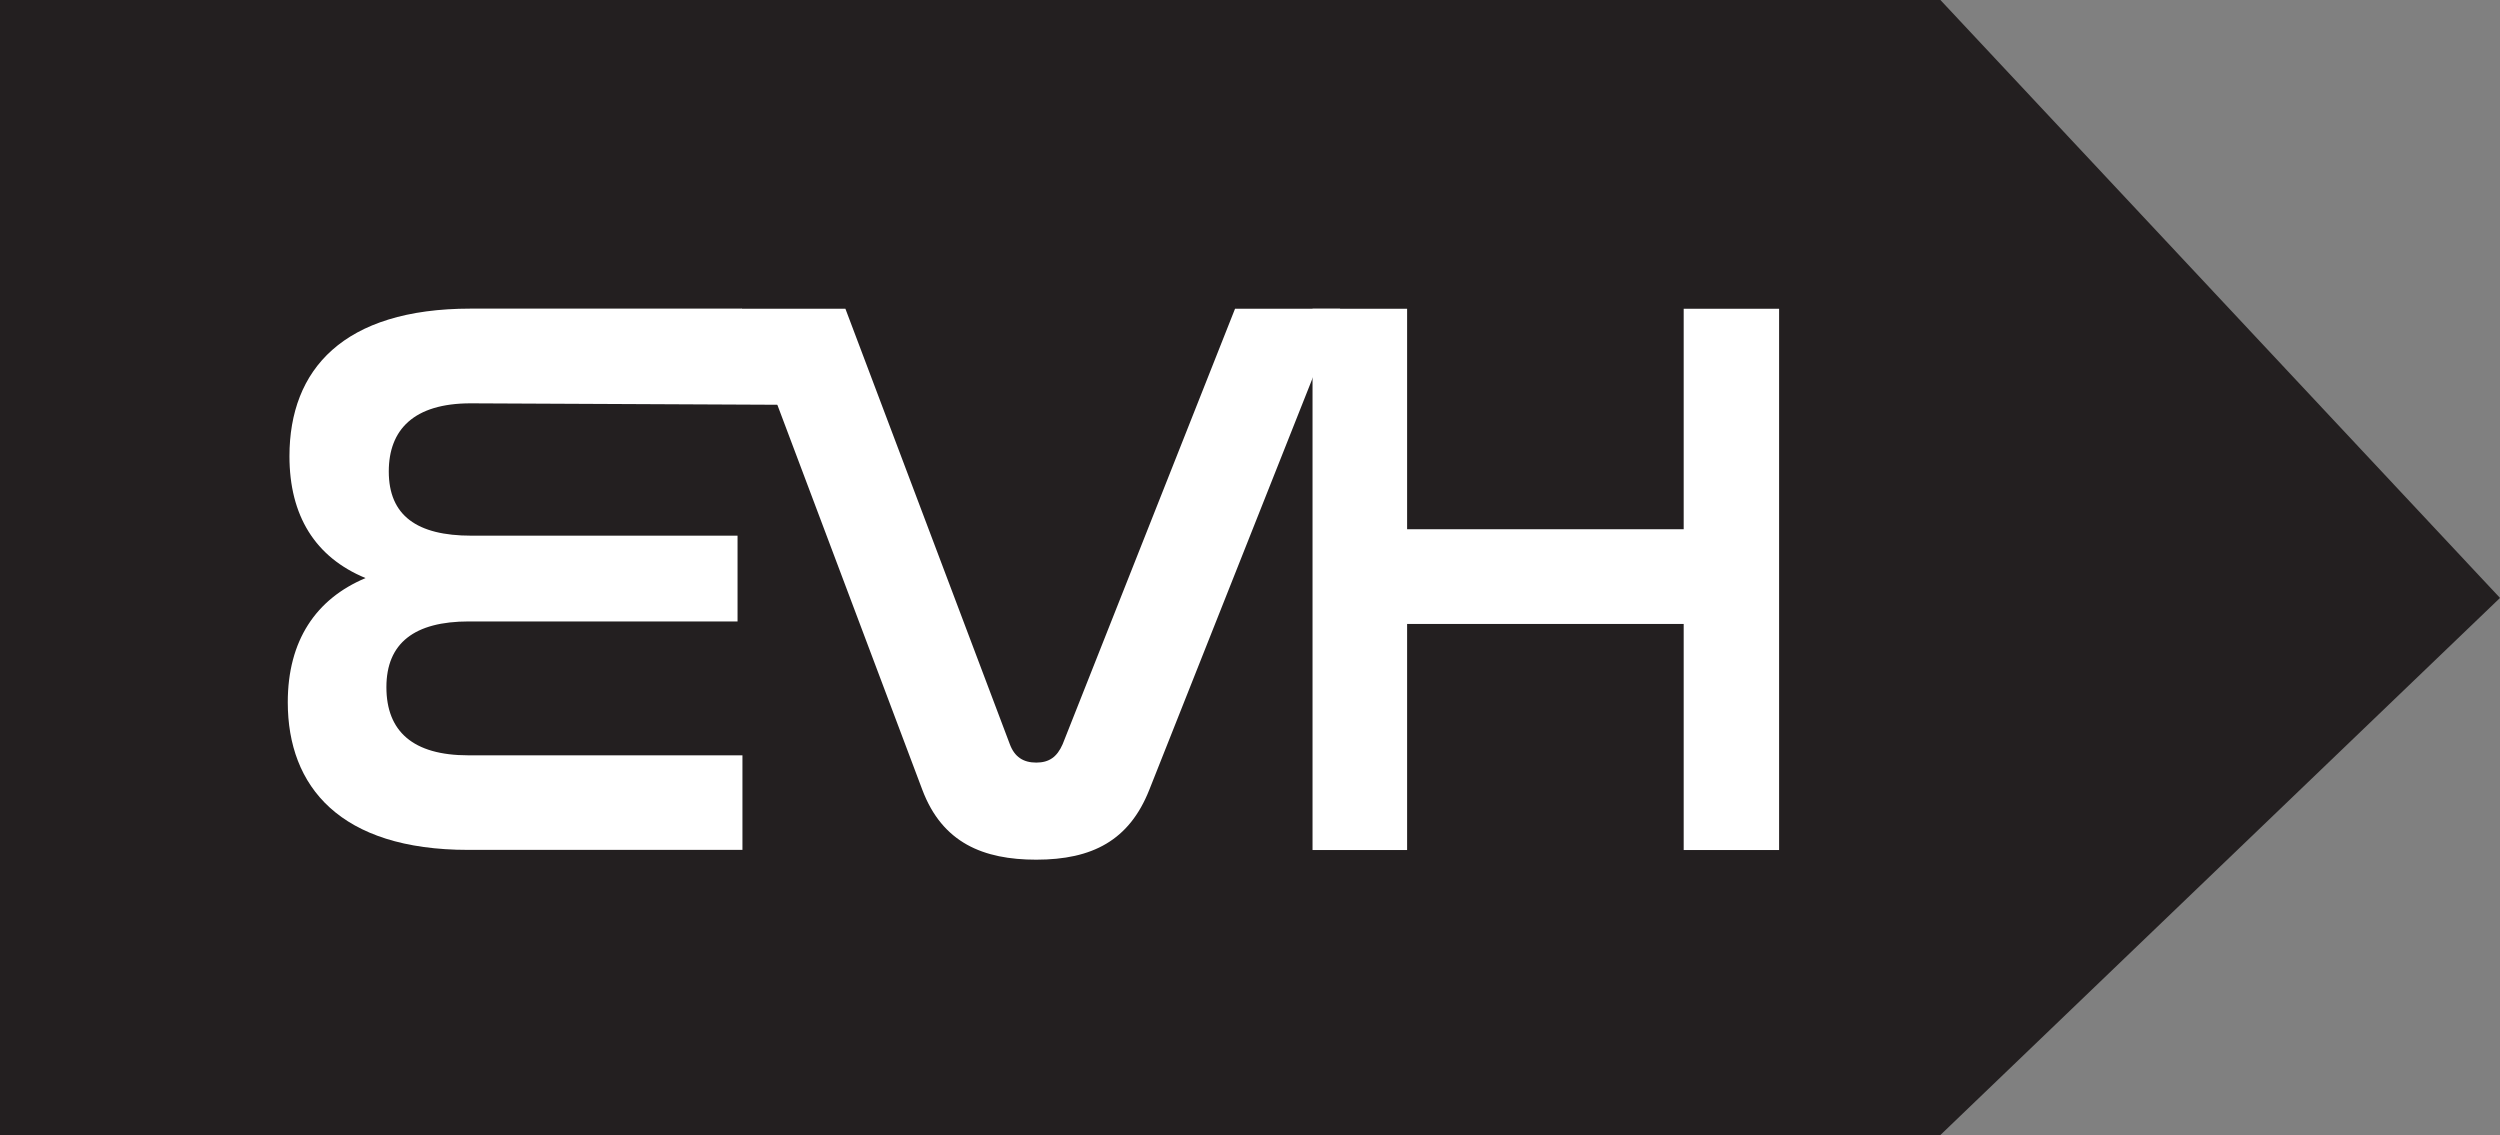
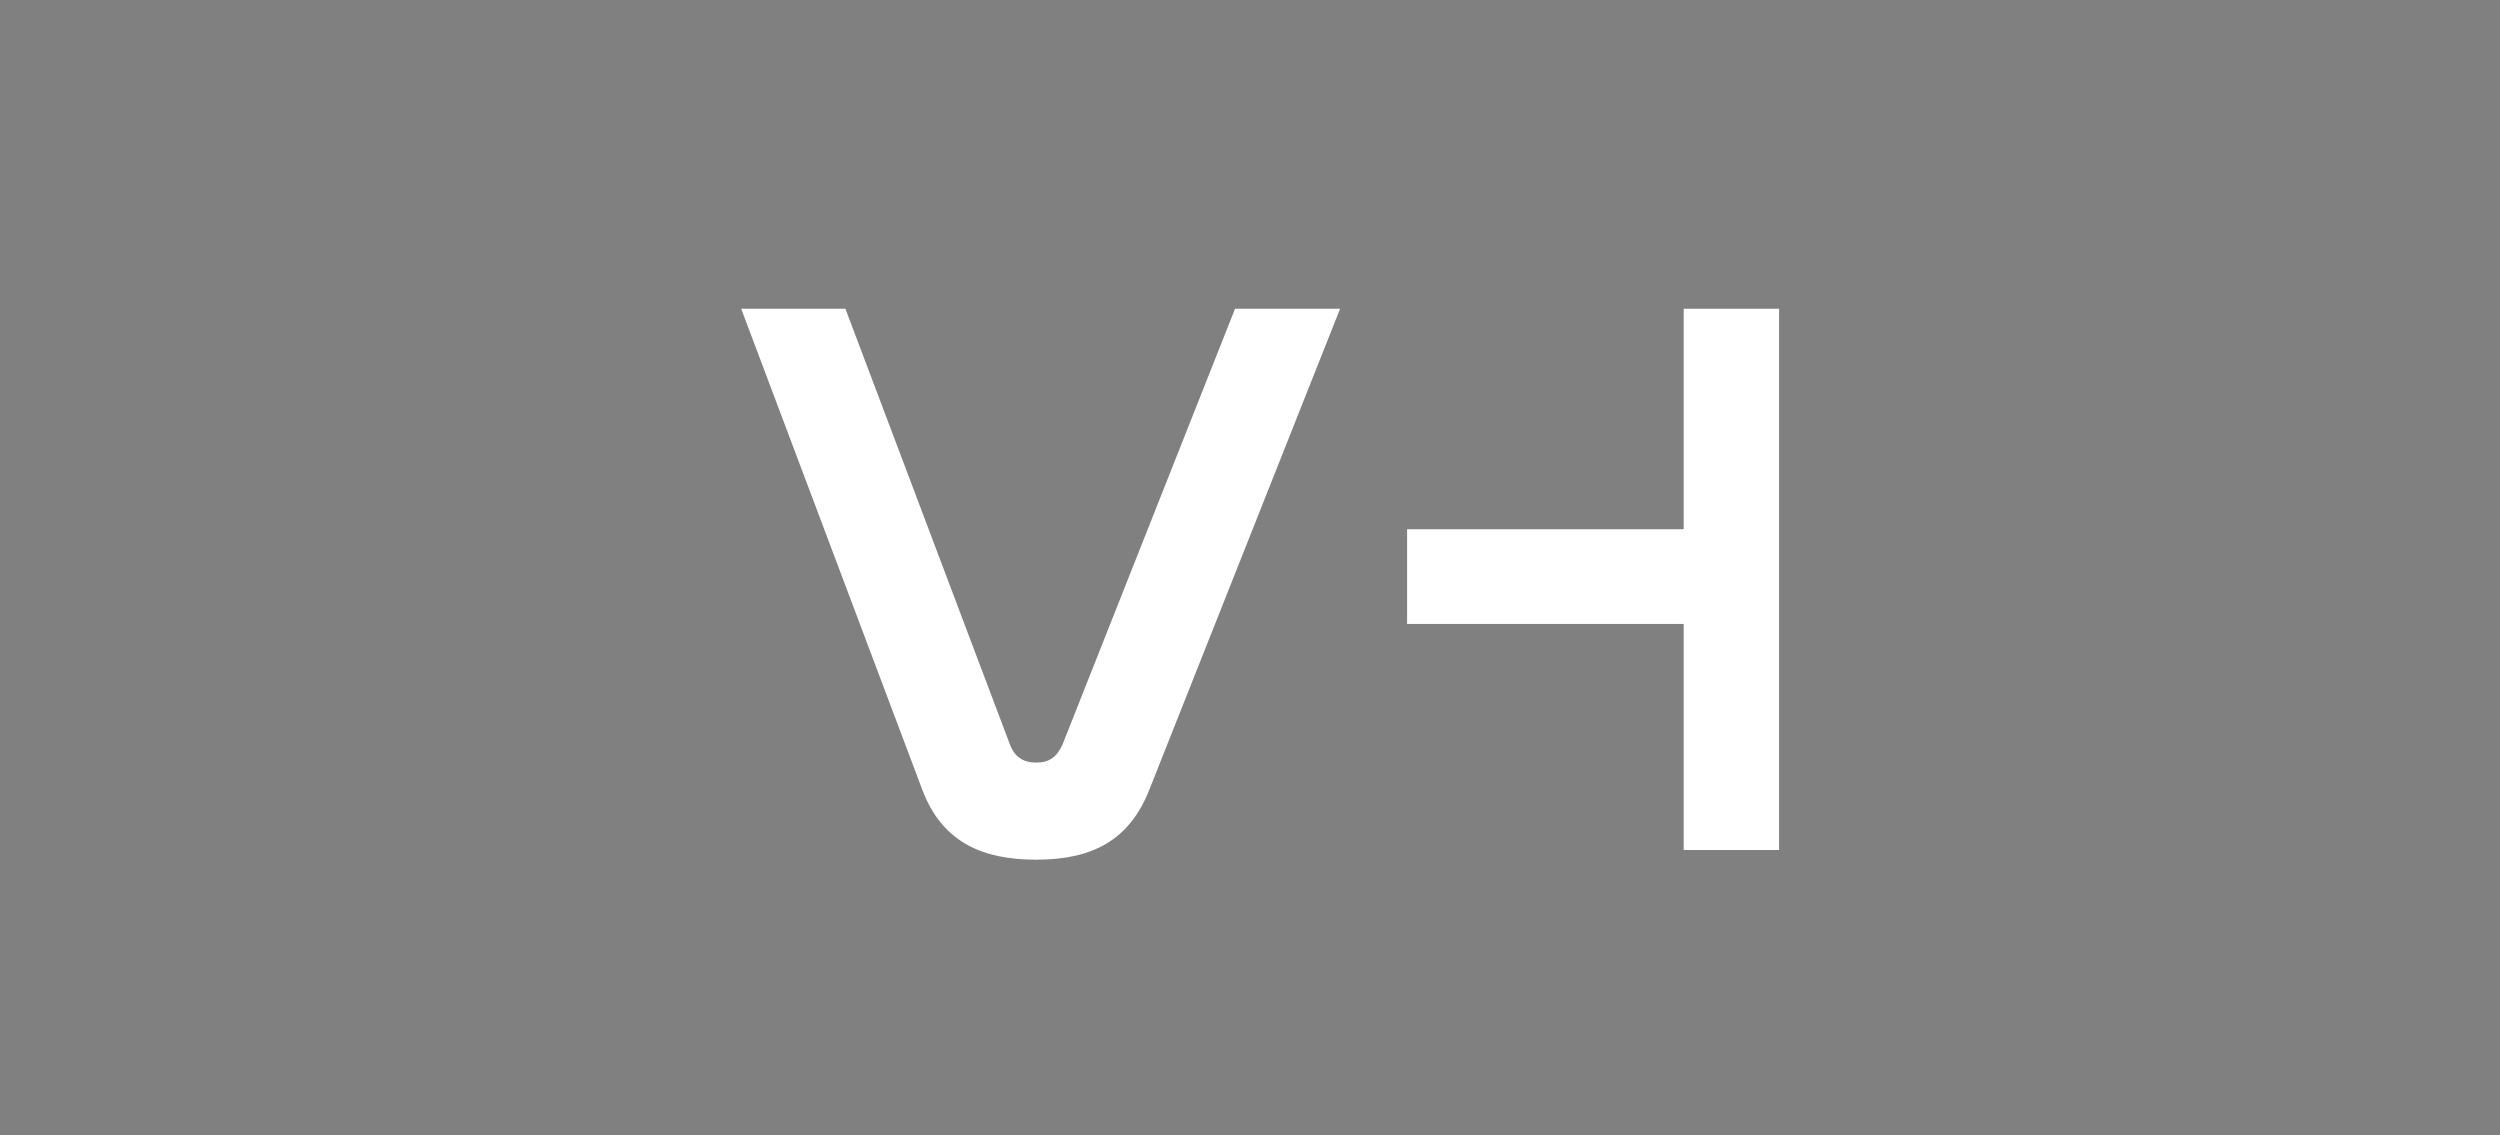
<svg xmlns="http://www.w3.org/2000/svg" version="1.1" width="178.7" height="81.13">
  <rect width="100%" height="100%" fill="#808080" stroke="none" />
  <svg id="SvgjsSvg1000" width="178.7" height="81.13" viewBox="0 0 178.7 81.13">
    <defs>
      <style>.cls-1{fill:#231f20;}.cls-1,.cls-2{stroke-width:0px;}.cls-2{fill:#fff;}</style>
    </defs>
-     <polygon class="cls-1" points="138.7 81.13 0 81.13 0 0 138.7 0 178.7 42.74 138.7 81.13" />
-     <path class="cls-2" d="M53.02,22.07l4.2,6.87-23.58-.11c-4.07,0-5.85,1.89-5.85,4.87,0,3.15,2.01,4.59,5.9,4.59h19.03v6.13h-19.2c-3.9,0-5.9,1.55-5.9,4.7s1.89,4.87,5.85,4.87h19.6v6.76h-19.6c-9.17,0-12.9-4.53-12.9-10.55,0-4.41,2.01-7.39,5.56-8.88-3.61-1.49-5.44-4.47-5.44-8.71,0-6.19,3.84-10.55,12.95-10.55h19.37Z" />
    <path class="cls-2" d="M60.43,22.07l11.75,31.12c.34.92.97,1.32,1.89,1.32s1.49-.4,1.89-1.32l12.32-31.12h7.51l-13.64,34.39c-1.43,3.61-4.07,4.99-8.08,4.99-3.78,0-6.71-1.2-8.14-4.99l-12.95-34.39h7.45Z" />
-     <path class="cls-2" d="M100.58,22.07v15.76h19.77v-15.76h6.82v38.69h-6.82v-16.16h-19.77v16.16h-6.76V22.07h6.76Z" />
+     <path class="cls-2" d="M100.58,22.07v15.76h19.77v-15.76h6.82v38.69h-6.82v-16.16h-19.77v16.16V22.07h6.76Z" />
  </svg>
  <style>@media (prefers-color-scheme: light) { :root { filter: none; } }
</style>
</svg>